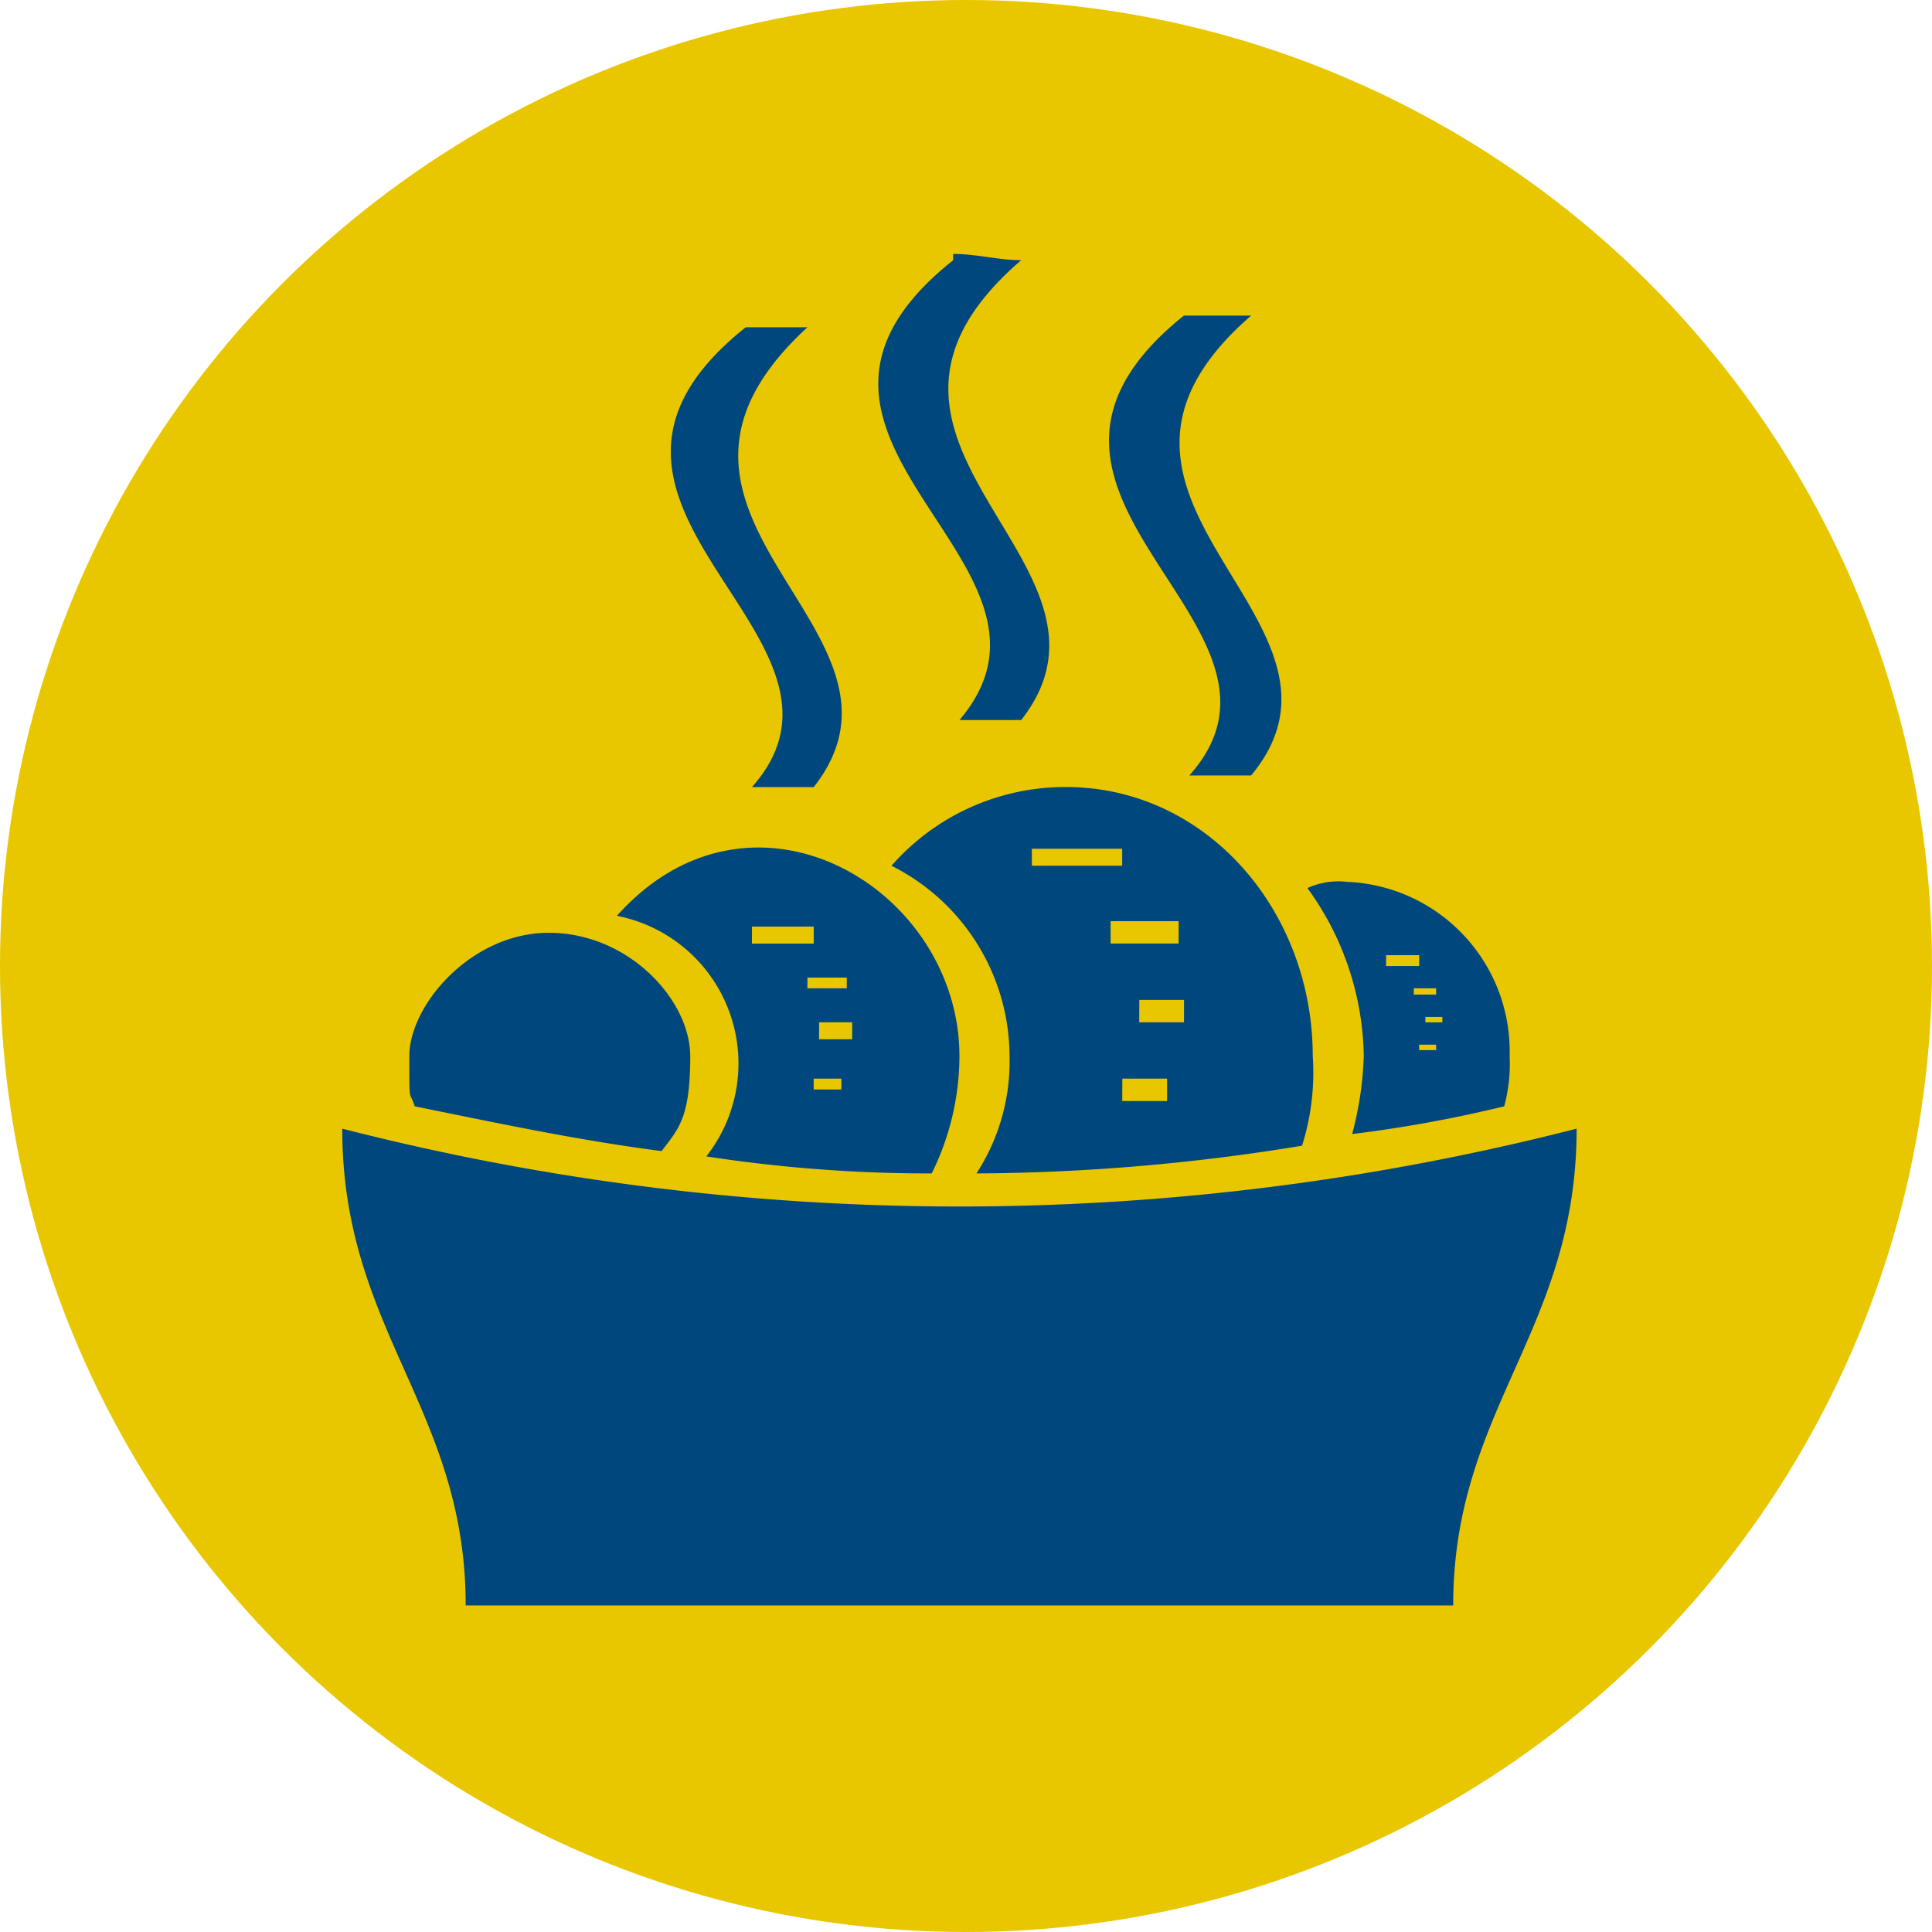
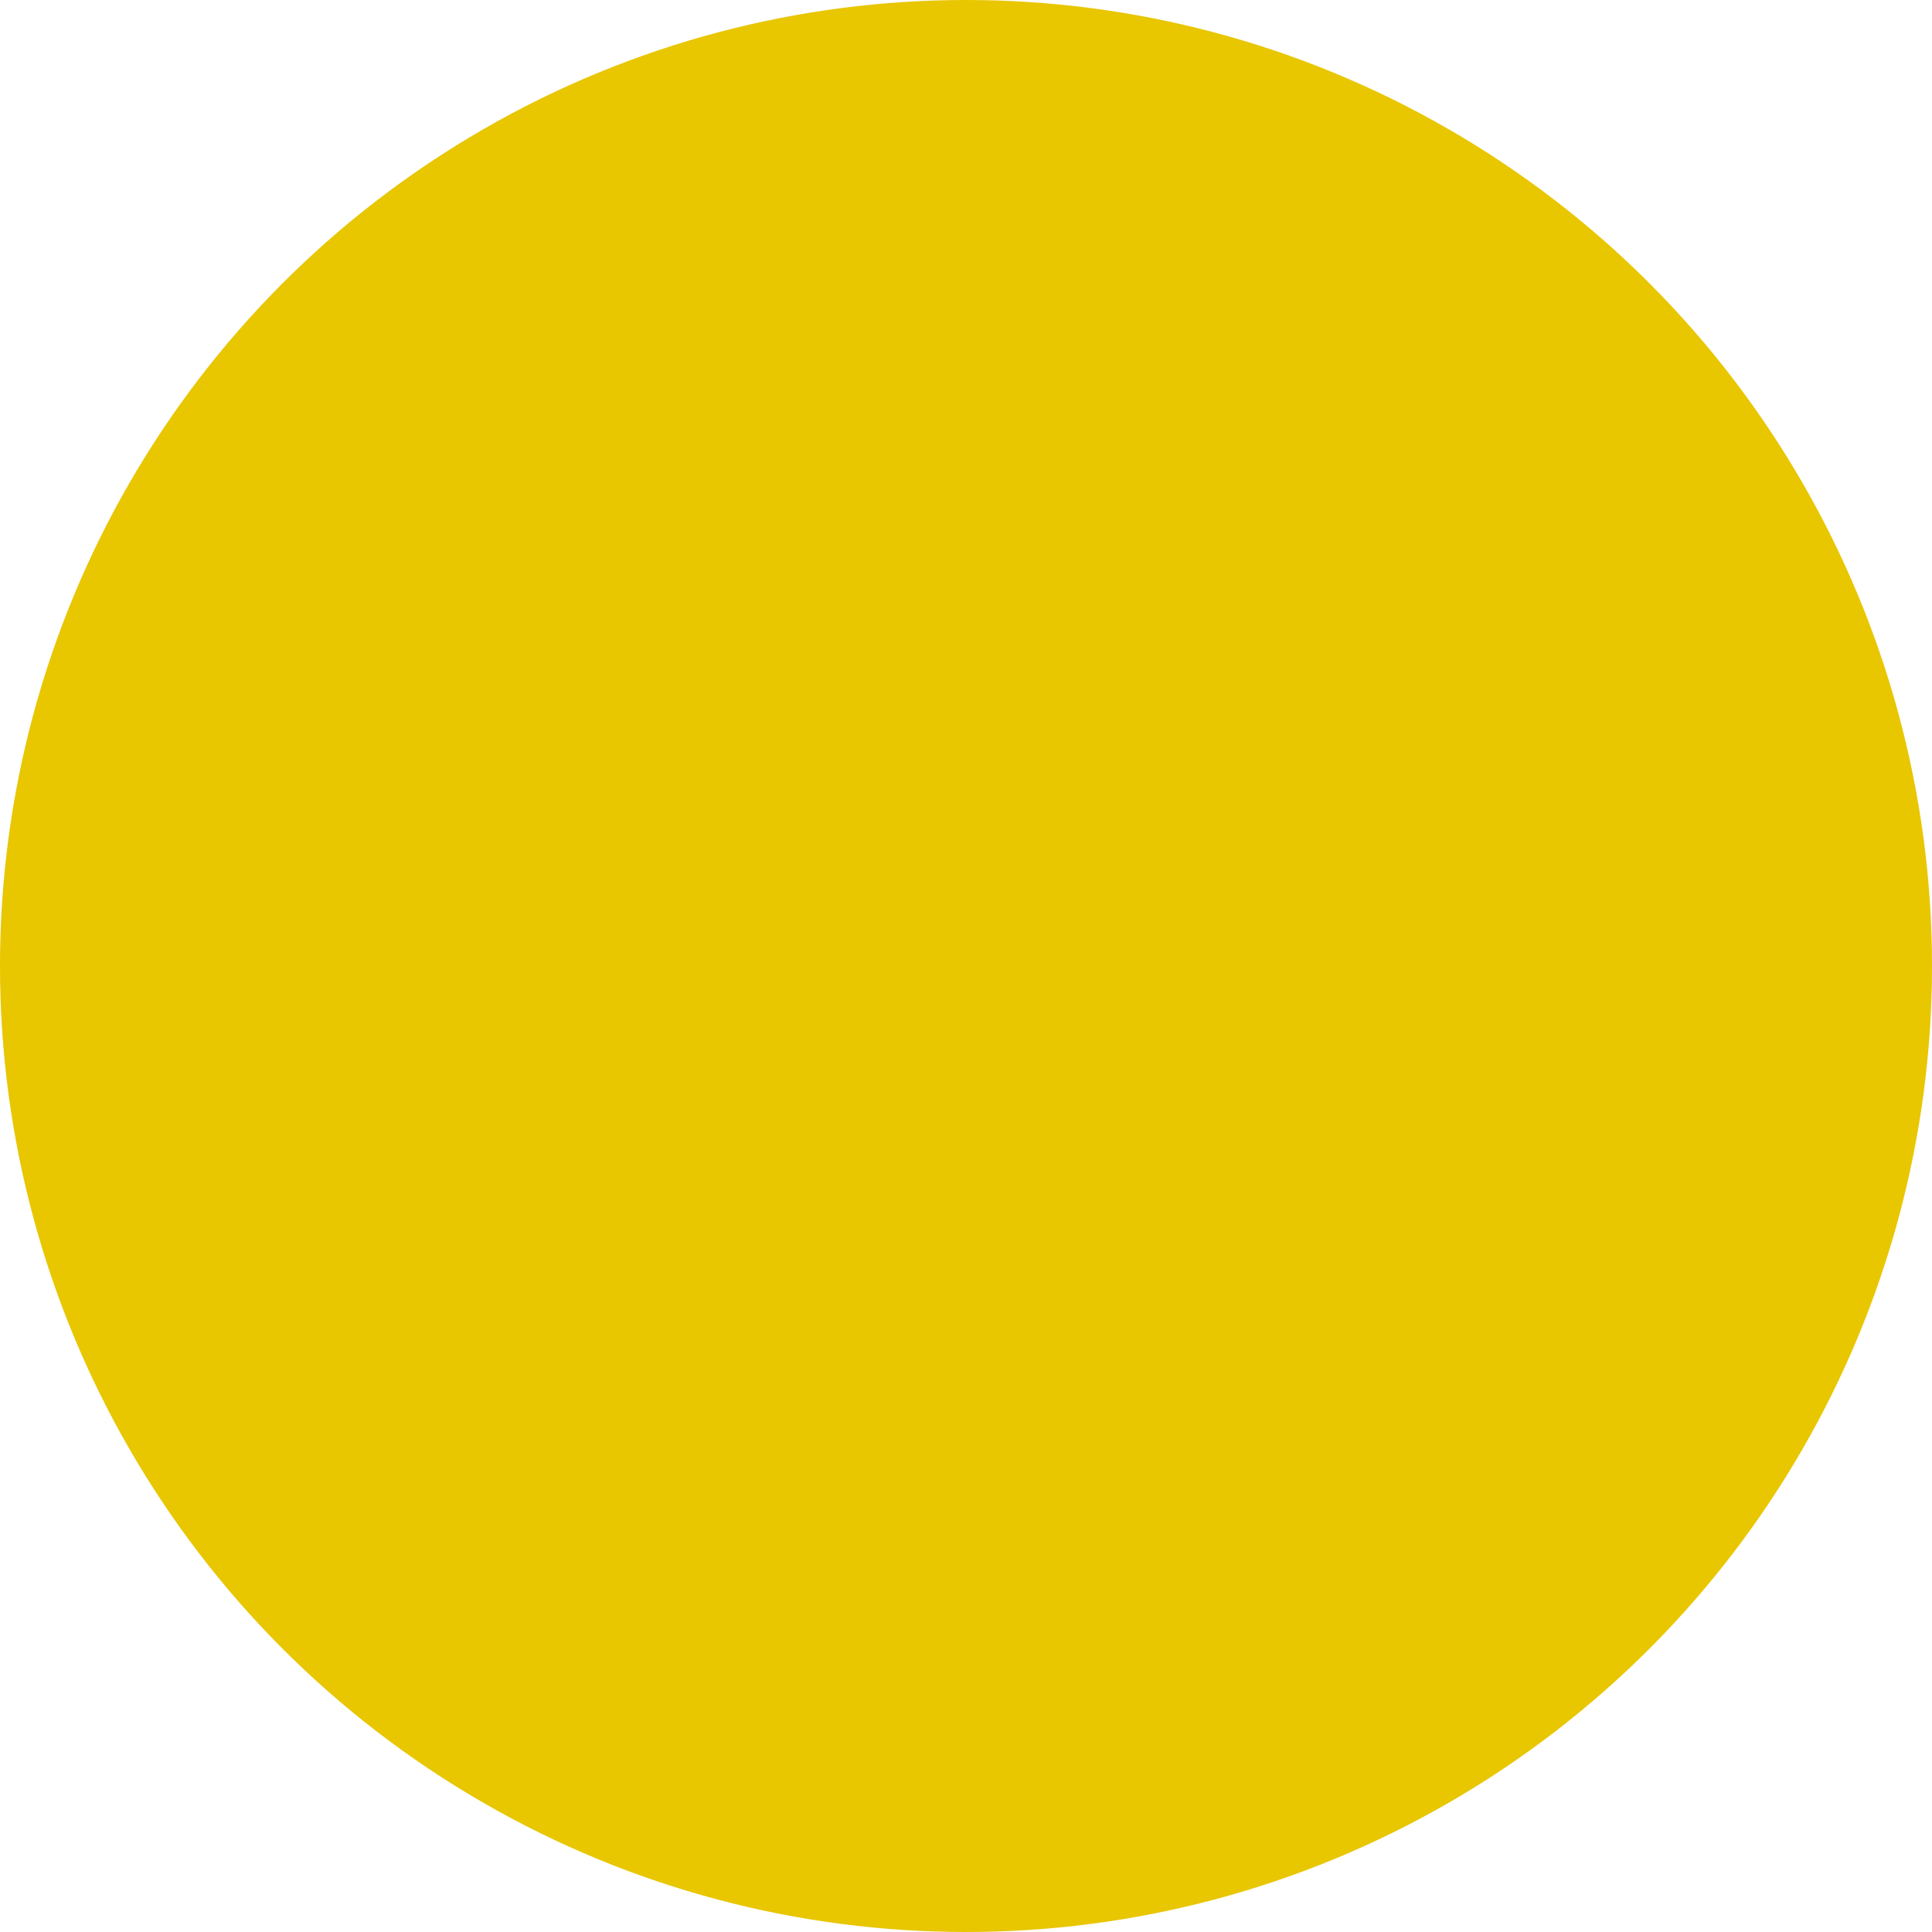
<svg xmlns="http://www.w3.org/2000/svg" id="Country_Style_Icon" data-name="Country Style Icon" width="71" height="71" viewBox="0 0 71 71">
  <defs>
    <clipPath id="clip-path">
-       <rect id="Rectangle_387" data-name="Rectangle 387" width="45.362" height="49.668" fill="#00477d" />
-     </clipPath>
+       </clipPath>
  </defs>
  <circle id="Ellipse_48" data-name="Ellipse 48" cx="35.5" cy="35.5" r="35.5" fill="#e8c600" />
  <g id="Group_162887" data-name="Group 162887" transform="translate(12.578 9.332)">
    <g id="Group_162886" data-name="Group 162886" clip-path="url(#clip-path)">
-       <path id="Path_255" data-name="Path 255" d="M30.931,2.267H33.4c-7.822,6.8,4.768,11.143,0,16.9H31.129c4.964-5.555-8.448-10.289-.2-16.9m-16.1.428h2.267c-7.626,7,4.766,11.11.23,16.9H15.055c4.931-5.557-8.481-10.321-.228-16.9M22.451,0c.856,0,1.676.23,2.5.23-7.857,6.77,4.536,11.11,0,16.9H22.681C27.613,11.341,14.2,6.8,22.451.23ZM7.594,24.948c2.925,0,5.194,2.465,5.194,4.536,0,2.269-.428,2.662-1.052,3.486-3.09-.4-5.983-1.019-9.072-1.645-.2-.624-.2,0-.2-1.841,0-1.873,2.267-4.536,5.127-4.536m17.75-3.089h3.321v.624H25.344Zm14.233,7.2H40.2v.2h-.624Zm.23-1.019h.624v.2h-.624Zm-.426-1.052H40.2v.23h-.822ZM38.36,25.77h1.217v.4H38.36ZM17.324,30.306h1.019v.4H17.324Zm.2-2.069h1.215v.624H17.522Zm-.428-1.643h1.445v.394H17.093Zm-2.039-1.875h2.269v.626H15.055Zm13.61,5.588h1.645v.823H28.664Zm.624-2.893h1.643v.823H29.288ZM28.236,24.52h2.5v.822h-2.5Zm8.68-1.445A6.234,6.234,0,0,1,42.9,29.484a5.951,5.951,0,0,1-.2,1.841,48.754,48.754,0,0,1-5.588,1.019,12.525,12.525,0,0,0,.428-2.86,10.731,10.731,0,0,0-2.071-6.179,2.736,2.736,0,0,1,1.447-.23M26.593,19.591c5.16,0,9.072,4.536,9.072,9.893a8.893,8.893,0,0,1-.394,3.288,75.751,75.751,0,0,1-11.964,1.019,7.54,7.54,0,0,0,1.215-4.307,7.852,7.852,0,0,0-4.338-7,8.489,8.489,0,0,1,6.409-2.893m-3.912,9.893a9.77,9.77,0,0,1-1.019,4.307,53.961,53.961,0,0,1-8.283-.626,5.528,5.528,0,0,0-3.286-8.841c4.962-5.555,12.588-1.019,12.588,5.16M0,32.146a91.345,91.345,0,0,0,45.362,0c0,7.429-4.536,10.289-4.536,17.522H4.536C4.536,42.435,0,39.575,0,32.146" fill="#00477d" fill-rule="evenodd" />
+       <path id="Path_255" data-name="Path 255" d="M30.931,2.267H33.4c-7.822,6.8,4.768,11.143,0,16.9H31.129c4.964-5.555-8.448-10.289-.2-16.9m-16.1.428h2.267c-7.626,7,4.766,11.11.23,16.9H15.055c4.931-5.557-8.481-10.321-.228-16.9M22.451,0c.856,0,1.676.23,2.5.23-7.857,6.77,4.536,11.11,0,16.9H22.681C27.613,11.341,14.2,6.8,22.451.23ZM7.594,24.948c2.925,0,5.194,2.465,5.194,4.536,0,2.269-.428,2.662-1.052,3.486-3.09-.4-5.983-1.019-9.072-1.645-.2-.624-.2,0-.2-1.841,0-1.873,2.267-4.536,5.127-4.536m17.75-3.089h3.321v.624Zm14.233,7.2H40.2v.2h-.624Zm.23-1.019h.624v.2h-.624Zm-.426-1.052H40.2v.23h-.822ZM38.36,25.77h1.217v.4H38.36ZM17.324,30.306h1.019v.4H17.324Zm.2-2.069h1.215v.624H17.522Zm-.428-1.643h1.445v.394H17.093Zm-2.039-1.875h2.269v.626H15.055Zm13.61,5.588h1.645v.823H28.664Zm.624-2.893h1.643v.823H29.288ZM28.236,24.52h2.5v.822h-2.5Zm8.68-1.445A6.234,6.234,0,0,1,42.9,29.484a5.951,5.951,0,0,1-.2,1.841,48.754,48.754,0,0,1-5.588,1.019,12.525,12.525,0,0,0,.428-2.86,10.731,10.731,0,0,0-2.071-6.179,2.736,2.736,0,0,1,1.447-.23M26.593,19.591c5.16,0,9.072,4.536,9.072,9.893a8.893,8.893,0,0,1-.394,3.288,75.751,75.751,0,0,1-11.964,1.019,7.54,7.54,0,0,0,1.215-4.307,7.852,7.852,0,0,0-4.338-7,8.489,8.489,0,0,1,6.409-2.893m-3.912,9.893a9.77,9.77,0,0,1-1.019,4.307,53.961,53.961,0,0,1-8.283-.626,5.528,5.528,0,0,0-3.286-8.841c4.962-5.555,12.588-1.019,12.588,5.16M0,32.146a91.345,91.345,0,0,0,45.362,0c0,7.429-4.536,10.289-4.536,17.522H4.536C4.536,42.435,0,39.575,0,32.146" fill="#00477d" fill-rule="evenodd" />
    </g>
  </g>
</svg>